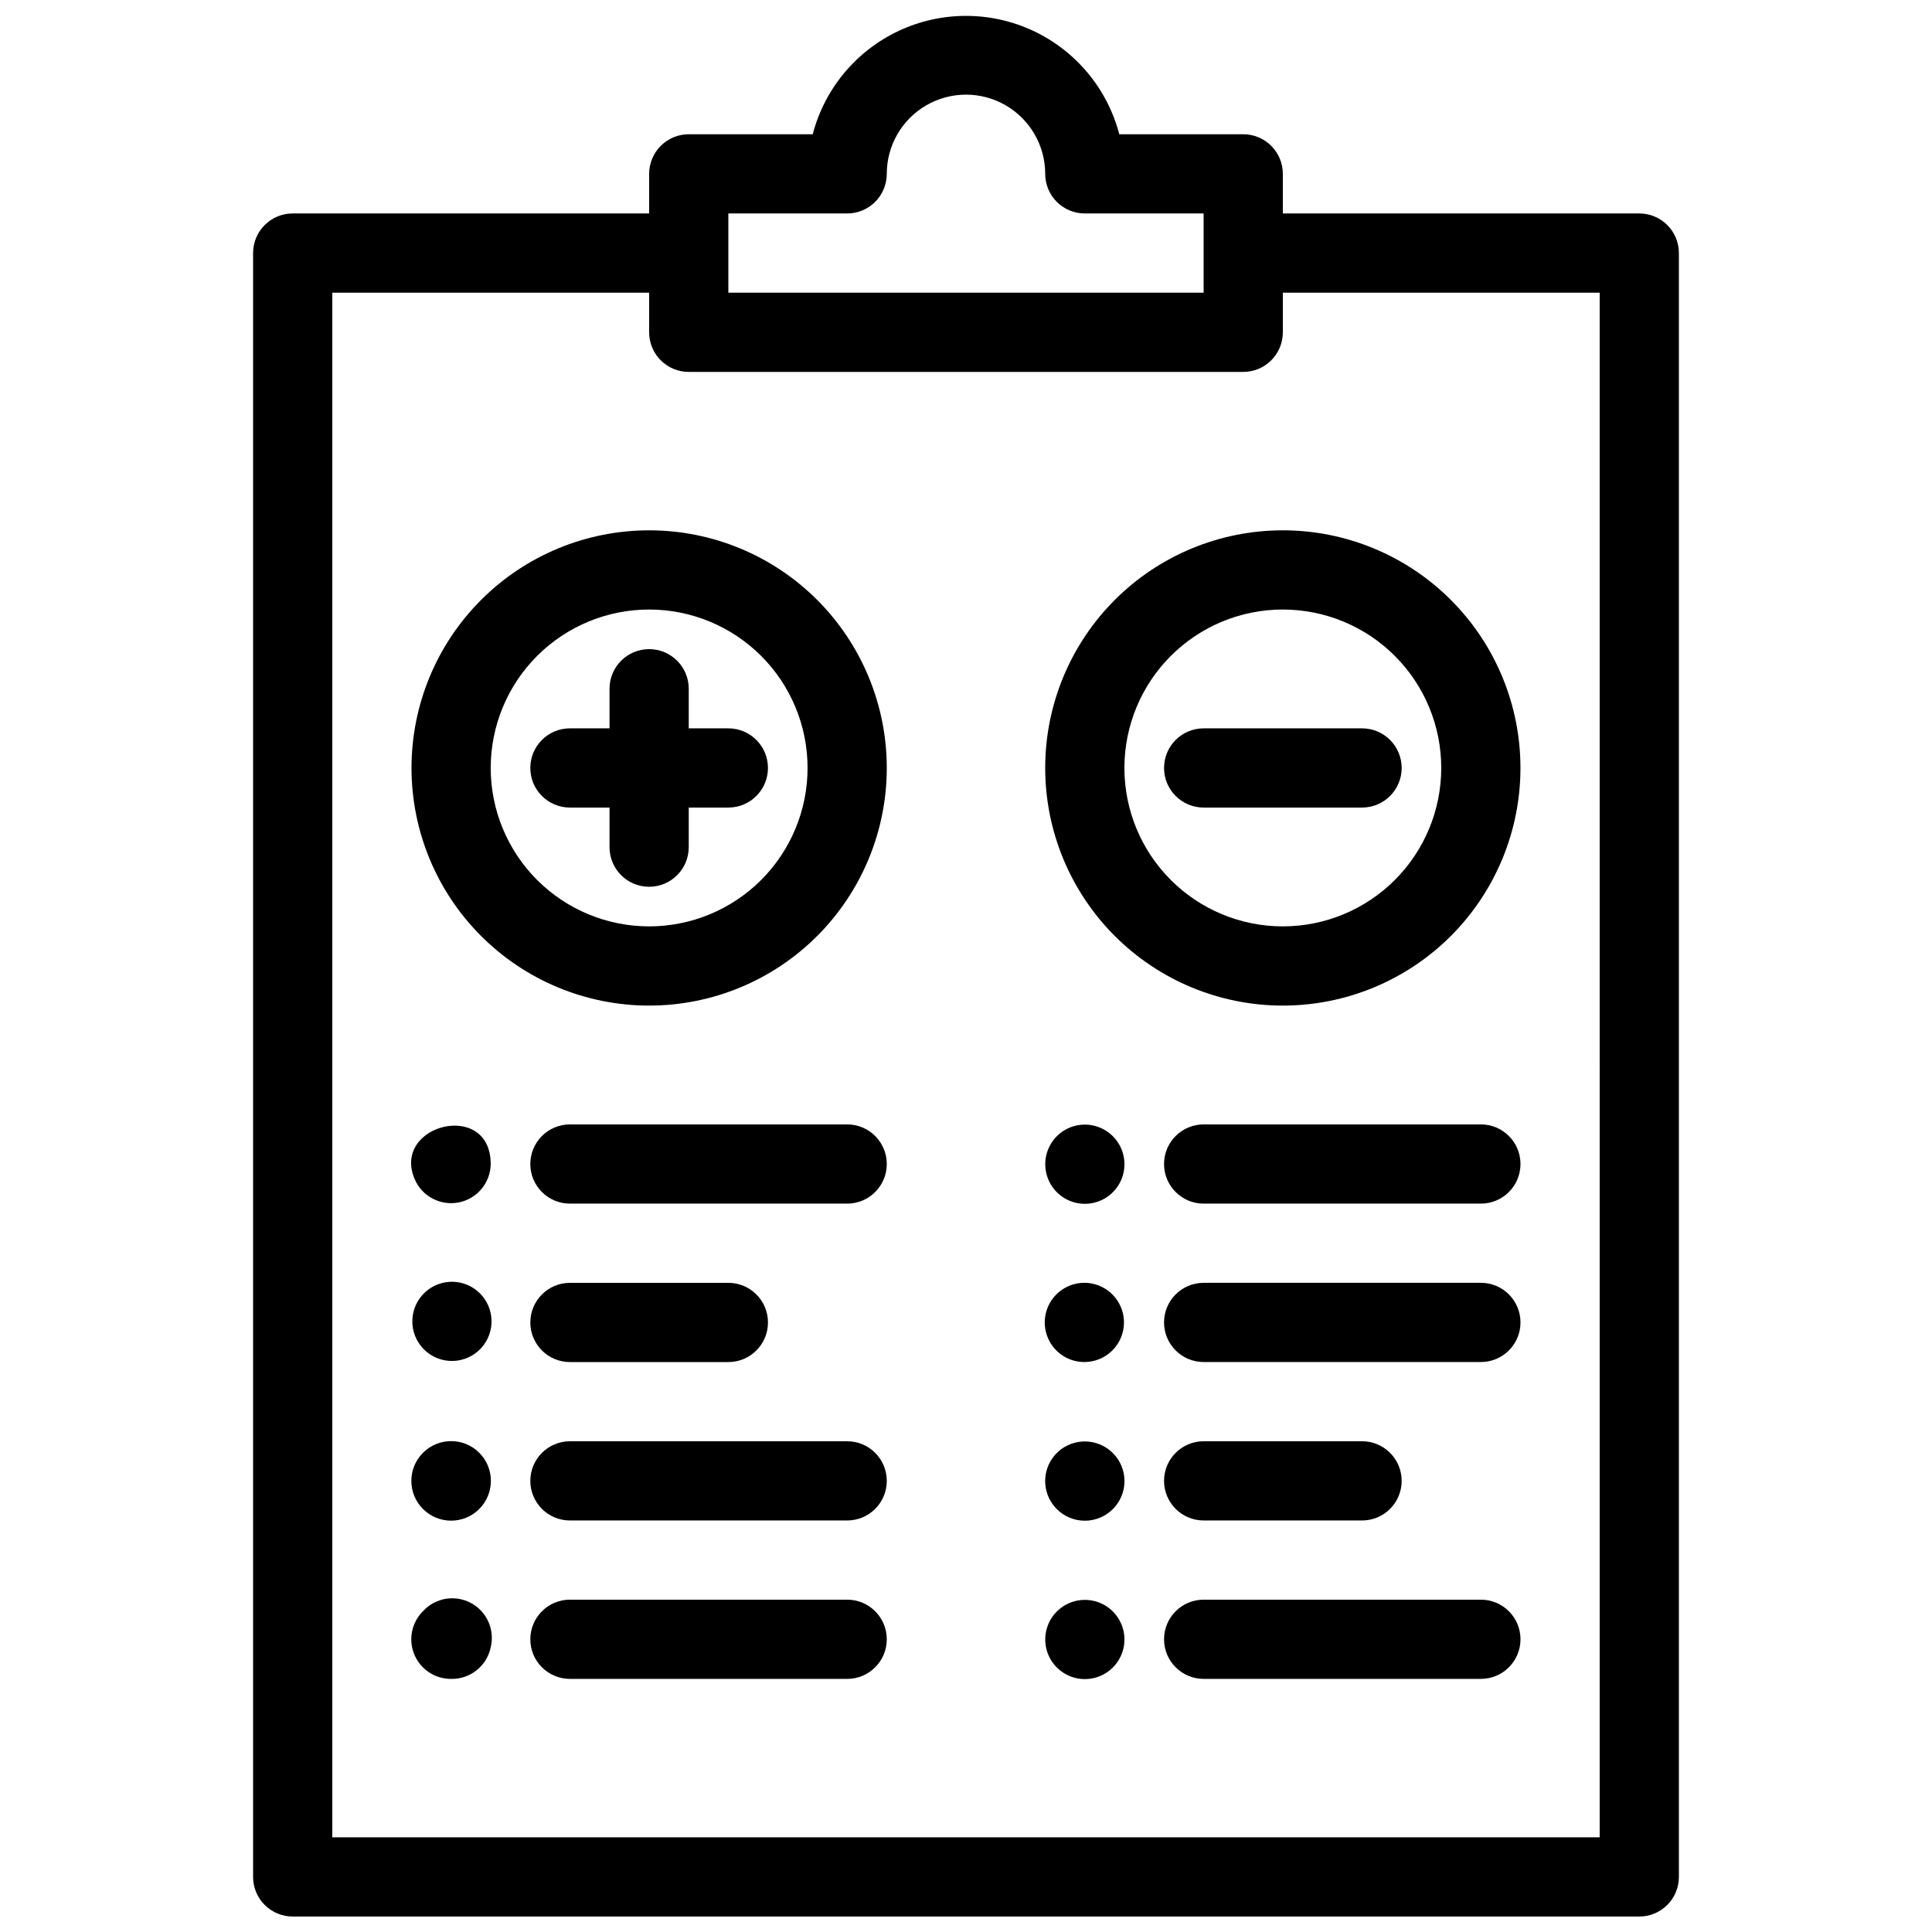
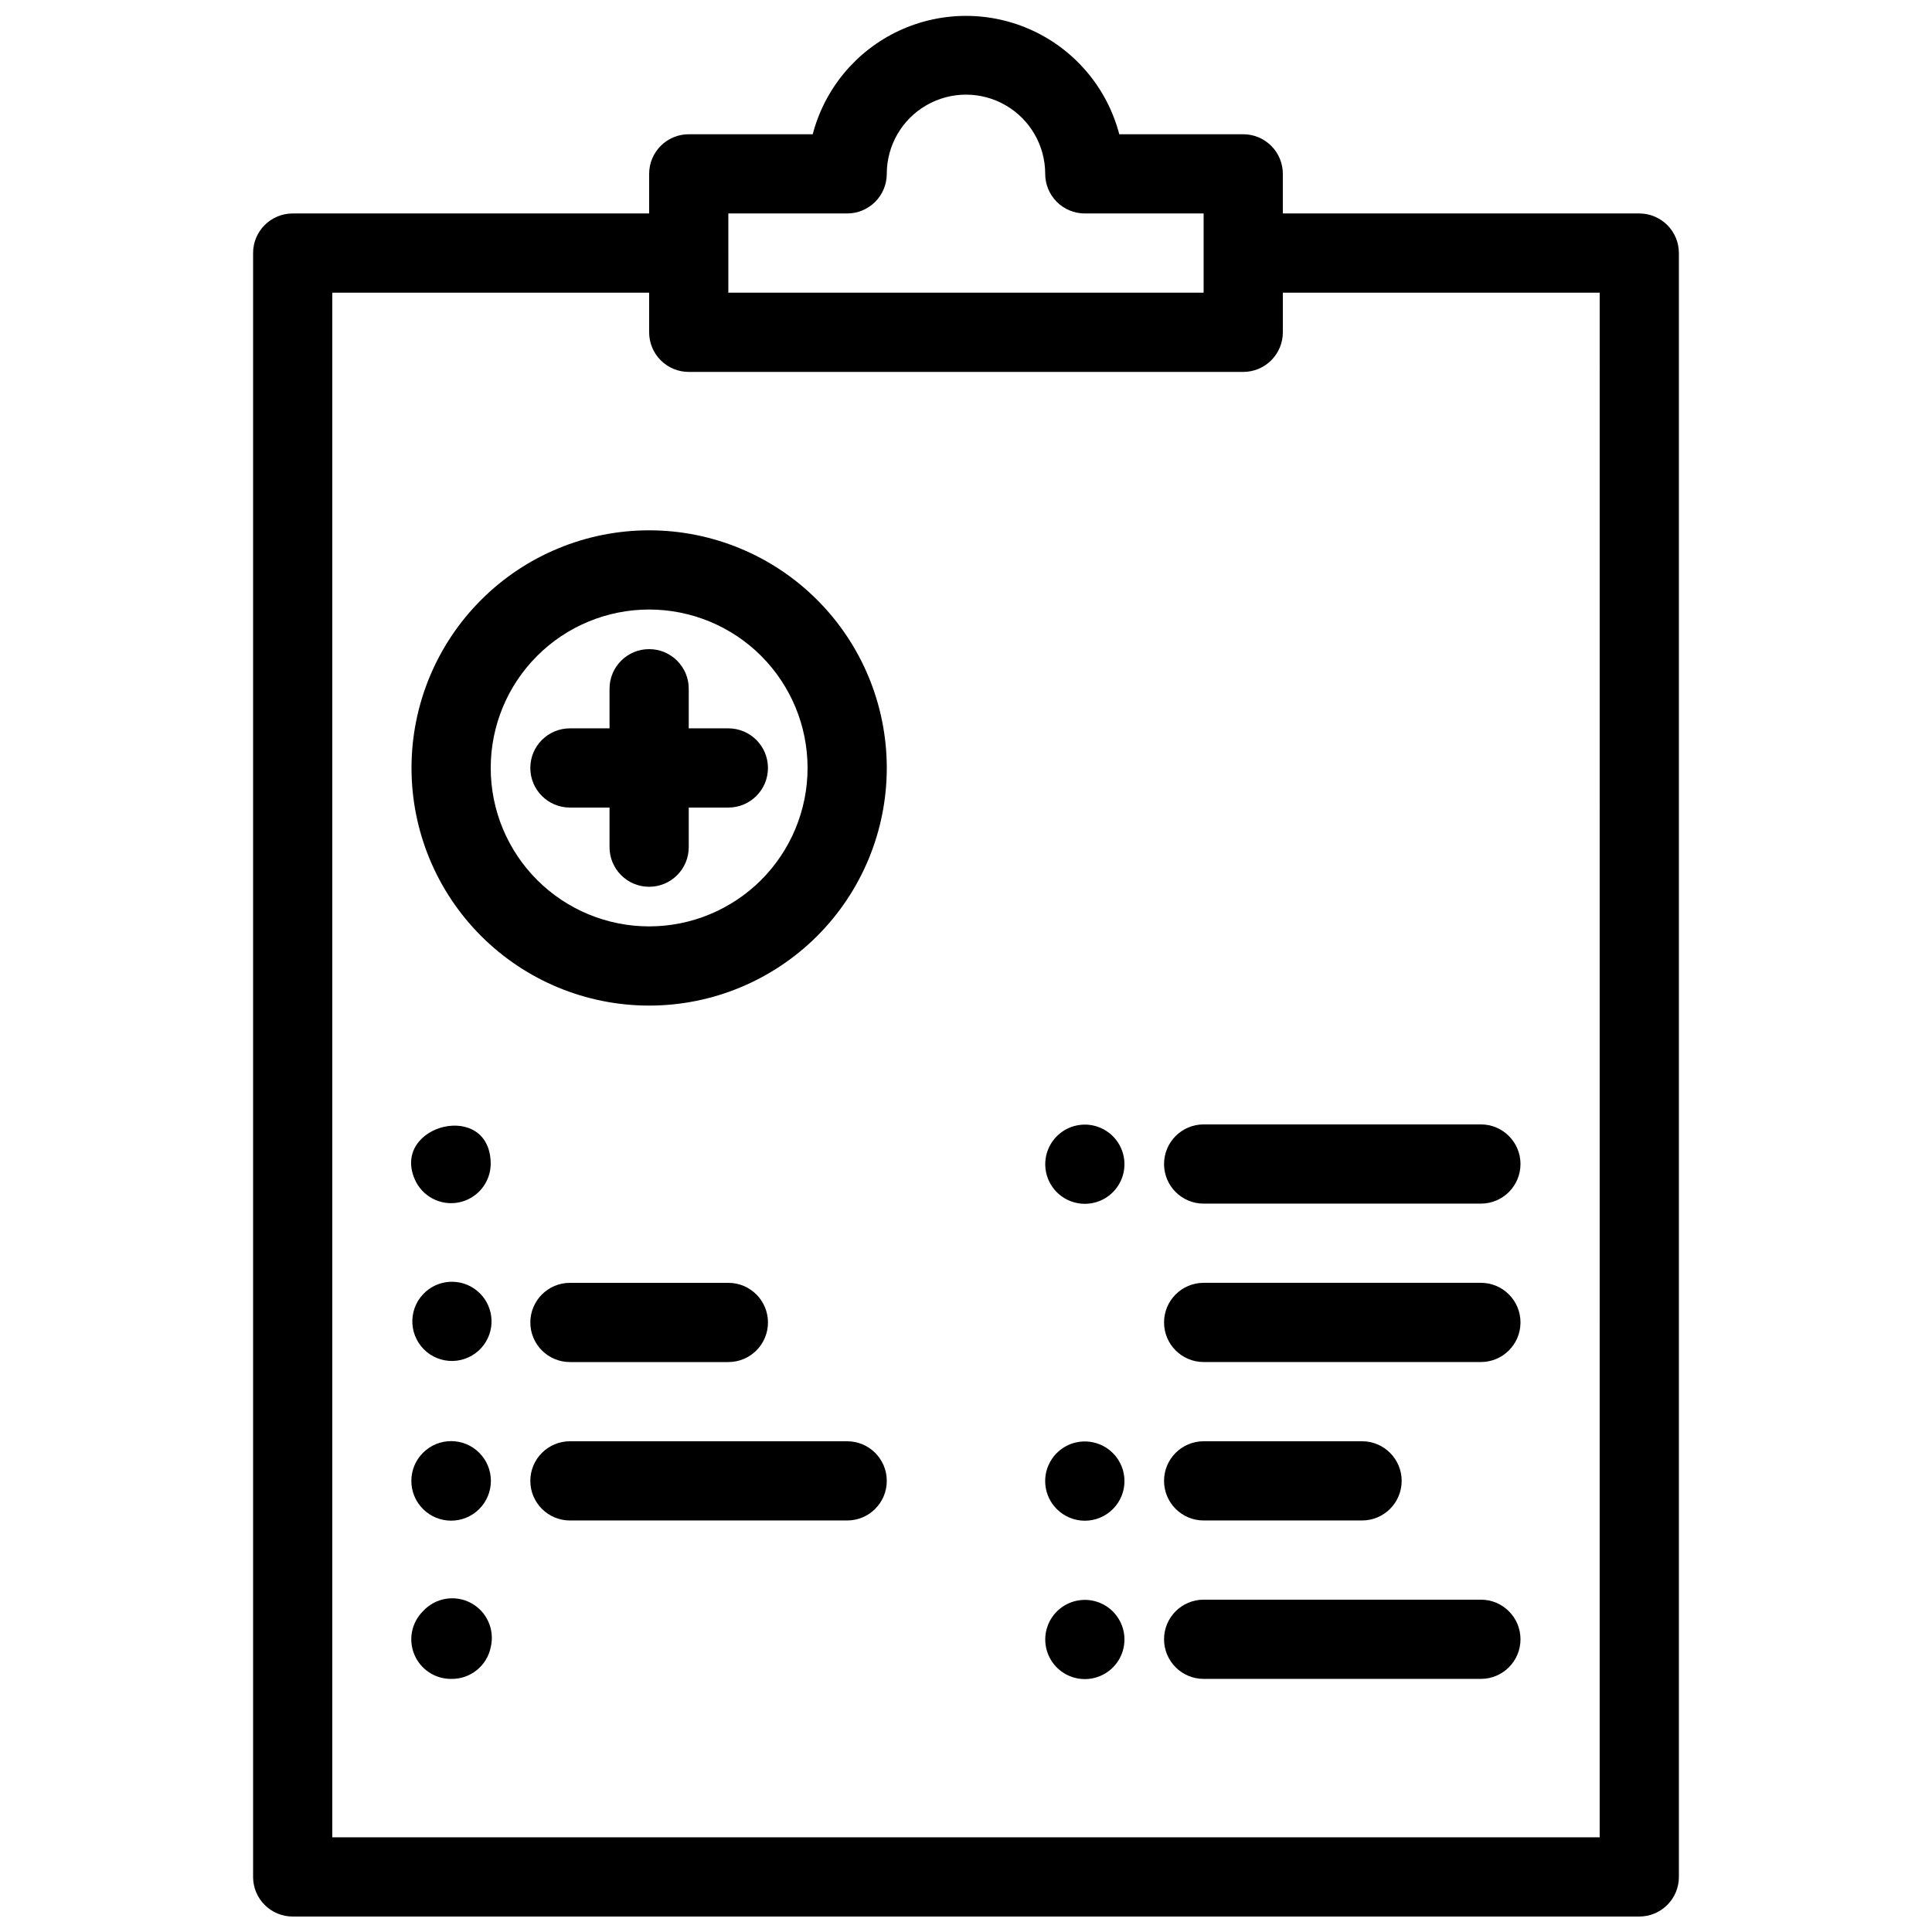
<svg xmlns="http://www.w3.org/2000/svg" width="800px" height="800px" version="1.1" viewBox="144 144 512 512">
  <defs>
    <clipPath id="a">
      <path d="m211 148.09h378v503.81h-378z" />
    </clipPath>
  </defs>
  <g clip-path="url(#a)">
    <path d="m578.43 200.57h-94.465v-10.496c0-2.785-1.105-5.453-3.074-7.422-1.965-1.969-4.637-3.074-7.418-3.074h-32.855c-3.152-12.066-11.508-22.105-22.797-27.398-11.293-5.293-24.352-5.293-35.645 0-11.289 5.293-19.645 15.332-22.797 27.398h-32.852c-5.797 0-10.496 4.699-10.496 10.496v10.496h-94.465c-5.797 0-10.496 4.699-10.496 10.496v430.34c0 2.785 1.105 5.453 3.074 7.422s4.637 3.074 7.422 3.074h356.86c2.785 0 5.453-1.105 7.422-3.074s3.074-4.637 3.074-7.422v-430.34c0-2.785-1.105-5.453-3.074-7.422s-4.637-3.074-7.422-3.074zm-241.41 0h31.488c2.781 0 5.453-1.105 7.422-3.074s3.074-4.637 3.074-7.422c0-7.5 4-14.43 10.496-18.18 6.492-3.75 14.496-3.75 20.992 0 6.492 3.75 10.496 10.68 10.496 18.18 0 2.785 1.105 5.453 3.074 7.422 1.965 1.969 4.637 3.074 7.422 3.074h31.488v20.992h-125.95zm230.91 430.34h-335.87v-409.34h83.969v10.496c0 2.785 1.105 5.453 3.074 7.422s4.637 3.074 7.422 3.074h146.95c2.781 0 5.453-1.105 7.418-3.074 1.969-1.969 3.074-4.637 3.074-7.422v-10.496h83.969z" />
  </g>
  <path d="m253.89 456.47c1.945 4.566 6.824 7.148 11.695 6.184 4.867-0.965 8.398-5.211 8.457-10.172 0-17.109-26.348-10.496-20.152 3.988z" />
-   <path d="m368.51 441.98h-73.473c-5.797 0-10.496 4.699-10.496 10.496s4.699 10.496 10.496 10.496h73.473c5.797 0 10.496-4.699 10.496-10.496s-4.699-10.496-10.496-10.496z" />
  <path d="m256.1 487.01c-1.98 2.113-2.996 4.953-2.809 7.848 0.188 2.891 1.562 5.574 3.797 7.418 2.234 1.844 5.133 2.68 8.008 2.312 2.871-0.367 5.469-1.902 7.168-4.25 3.254-4.488 2.457-10.73-1.82-14.258-4.277-3.527-10.559-3.121-14.344 0.93z" />
  <path d="m295.04 504.96h41.984c5.797 0 10.496-4.699 10.496-10.496 0-5.797-4.699-10.496-10.496-10.496h-41.984c-5.797 0-10.496 4.699-10.496 10.496 0 5.797 4.699 10.496 10.496 10.496z" />
  <path d="m256.1 529c-4.117 4.113-4.117 10.789 0 14.902 4.117 4.117 10.789 4.117 14.906 0 4.113-4.113 4.113-10.789 0-14.902-4.117-4.117-10.789-4.117-14.906 0z" />
  <path d="m368.51 525.95h-73.473c-5.797 0-10.496 4.699-10.496 10.496 0 5.797 4.699 10.496 10.496 10.496h73.473c5.797 0 10.496-4.699 10.496-10.496 0-5.797-4.699-10.496-10.496-10.496z" />
  <path d="m435.48 442.82c-3.586-1.473-7.688-0.848-10.672 1.617-2.984 2.469-4.367 6.379-3.598 10.176 0.766 3.793 3.562 6.859 7.273 7.969 3.707 1.113 7.731 0.094 10.457-2.656 2.473-2.484 3.539-6.043 2.844-9.48-0.695-3.434-3.062-6.297-6.305-7.625z" />
  <path d="m536.45 441.98h-73.469c-5.797 0-10.496 4.699-10.496 10.496s4.699 10.496 10.496 10.496h73.473-0.004c5.797 0 10.496-4.699 10.496-10.496s-4.699-10.496-10.496-10.496z" />
-   <path d="m435.48 484.8c-2.91-1.238-6.223-1.098-9.02 0.379-2.797 1.48-4.777 4.141-5.391 7.242-0.613 3.102 0.203 6.316 2.227 8.746 2.019 2.434 5.031 3.824 8.195 3.785 4.961-0.055 9.207-3.586 10.172-8.457 0.965-4.867-1.617-9.75-6.184-11.695z" />
  <path d="m536.45 483.96h-73.469c-5.797 0-10.496 4.699-10.496 10.496 0 5.797 4.699 10.496 10.496 10.496h73.473-0.004c5.797 0 10.496-4.699 10.496-10.496 0-5.797-4.699-10.496-10.496-10.496z" />
  <path d="m256.1 570.98c-3.027 3-3.938 7.539-2.301 11.477 1.633 3.938 5.488 6.496 9.754 6.469 5.066 0.102 9.484-3.43 10.496-8.395 1.125-4.656-1.043-9.484-5.269-11.734-4.231-2.254-9.445-1.355-12.68 2.184z" />
-   <path d="m368.51 567.93h-73.473c-5.797 0-10.496 4.699-10.496 10.496 0 5.797 4.699 10.496 10.496 10.496h73.473c5.797 0 10.496-4.699 10.496-10.496 0-5.797-4.699-10.496-10.496-10.496z" />
  <path d="m435.48 568.77c-3.586-1.469-7.688-0.844-10.672 1.621-2.984 2.469-4.367 6.379-3.598 10.176 0.766 3.793 3.562 6.859 7.273 7.969 3.707 1.113 7.731 0.09 10.457-2.656 2.473-2.488 3.539-6.043 2.844-9.48-0.695-3.434-3.062-6.297-6.305-7.629z" />
  <path d="m536.45 567.93h-73.469c-5.797 0-10.496 4.699-10.496 10.496 0 5.797 4.699 10.496 10.496 10.496h73.473-0.004c5.797 0 10.496-4.699 10.496-10.496 0-5.797-4.699-10.496-10.496-10.496z" />
  <path d="m435.48 526.79c-4.625-1.906-9.949-0.285-12.73 3.871-2.777 4.156-2.238 9.695 1.289 13.238 1.969 1.988 4.652 3.106 7.453 3.106 2.797 0 5.481-1.117 7.449-3.106 2.473-2.488 3.539-6.043 2.844-9.48-0.695-3.434-3.062-6.297-6.305-7.629z" />
  <path d="m462.98 546.94h41.984-0.004c5.797 0 10.496-4.699 10.496-10.496 0-5.797-4.699-10.496-10.496-10.496h-41.98c-5.797 0-10.496 4.699-10.496 10.496 0 5.797 4.699 10.496 10.496 10.496z" />
  <path d="m316.03 284.54c-16.703 0-32.723 6.633-44.531 18.445-11.812 11.809-18.445 27.828-18.445 44.531 0 16.699 6.633 32.719 18.445 44.531 11.809 11.809 27.828 18.445 44.531 18.445s32.719-6.637 44.531-18.445c11.809-11.812 18.445-27.832 18.445-44.531 0-16.703-6.637-32.723-18.445-44.531-11.812-11.812-27.828-18.445-44.531-18.445zm0 104.96c-11.137 0-21.816-4.426-29.688-12.297-7.875-7.875-12.297-18.555-12.297-29.688 0-11.137 4.422-21.816 12.297-29.688 7.871-7.875 18.551-12.297 29.688-12.297 11.133 0 21.812 4.422 29.688 12.297 7.871 7.871 12.297 18.551 12.297 29.688 0 11.133-4.426 21.812-12.297 29.688-7.875 7.871-18.555 12.297-29.688 12.297z" />
  <path d="m337.02 337.02h-10.496v-10.496c0-5.797-4.699-10.496-10.496-10.496s-10.496 4.699-10.496 10.496v10.496h-10.496c-5.797 0-10.496 4.699-10.496 10.496s4.699 10.496 10.496 10.496h10.496v10.496c0 5.797 4.699 10.496 10.496 10.496s10.496-4.699 10.496-10.496v-10.496h10.496c5.797 0 10.496-4.699 10.496-10.496s-4.699-10.496-10.496-10.496z" />
-   <path d="m483.96 284.54c-16.699 0-32.719 6.633-44.527 18.445-11.812 11.809-18.445 27.828-18.445 44.531 0 16.699 6.633 32.719 18.445 44.531 11.809 11.809 27.828 18.445 44.527 18.445 16.703 0 32.723-6.637 44.531-18.445 11.812-11.812 18.445-27.832 18.445-44.531 0-16.703-6.633-32.723-18.445-44.531-11.809-11.812-27.828-18.445-44.531-18.445zm0 104.96c-11.133 0-21.812-4.426-29.684-12.297-7.875-7.875-12.297-18.555-12.297-29.688 0-11.137 4.422-21.816 12.297-29.688 7.871-7.875 18.551-12.297 29.684-12.297 11.137 0 21.816 4.422 29.688 12.297 7.875 7.871 12.297 18.551 12.297 29.688 0 11.133-4.422 21.812-12.297 29.688-7.871 7.871-18.551 12.297-29.688 12.297z" />
-   <path d="m504.96 337.02h-41.98c-5.797 0-10.496 4.699-10.496 10.496s4.699 10.496 10.496 10.496h41.984-0.004c5.797 0 10.496-4.699 10.496-10.496s-4.699-10.496-10.496-10.496z" />
</svg>